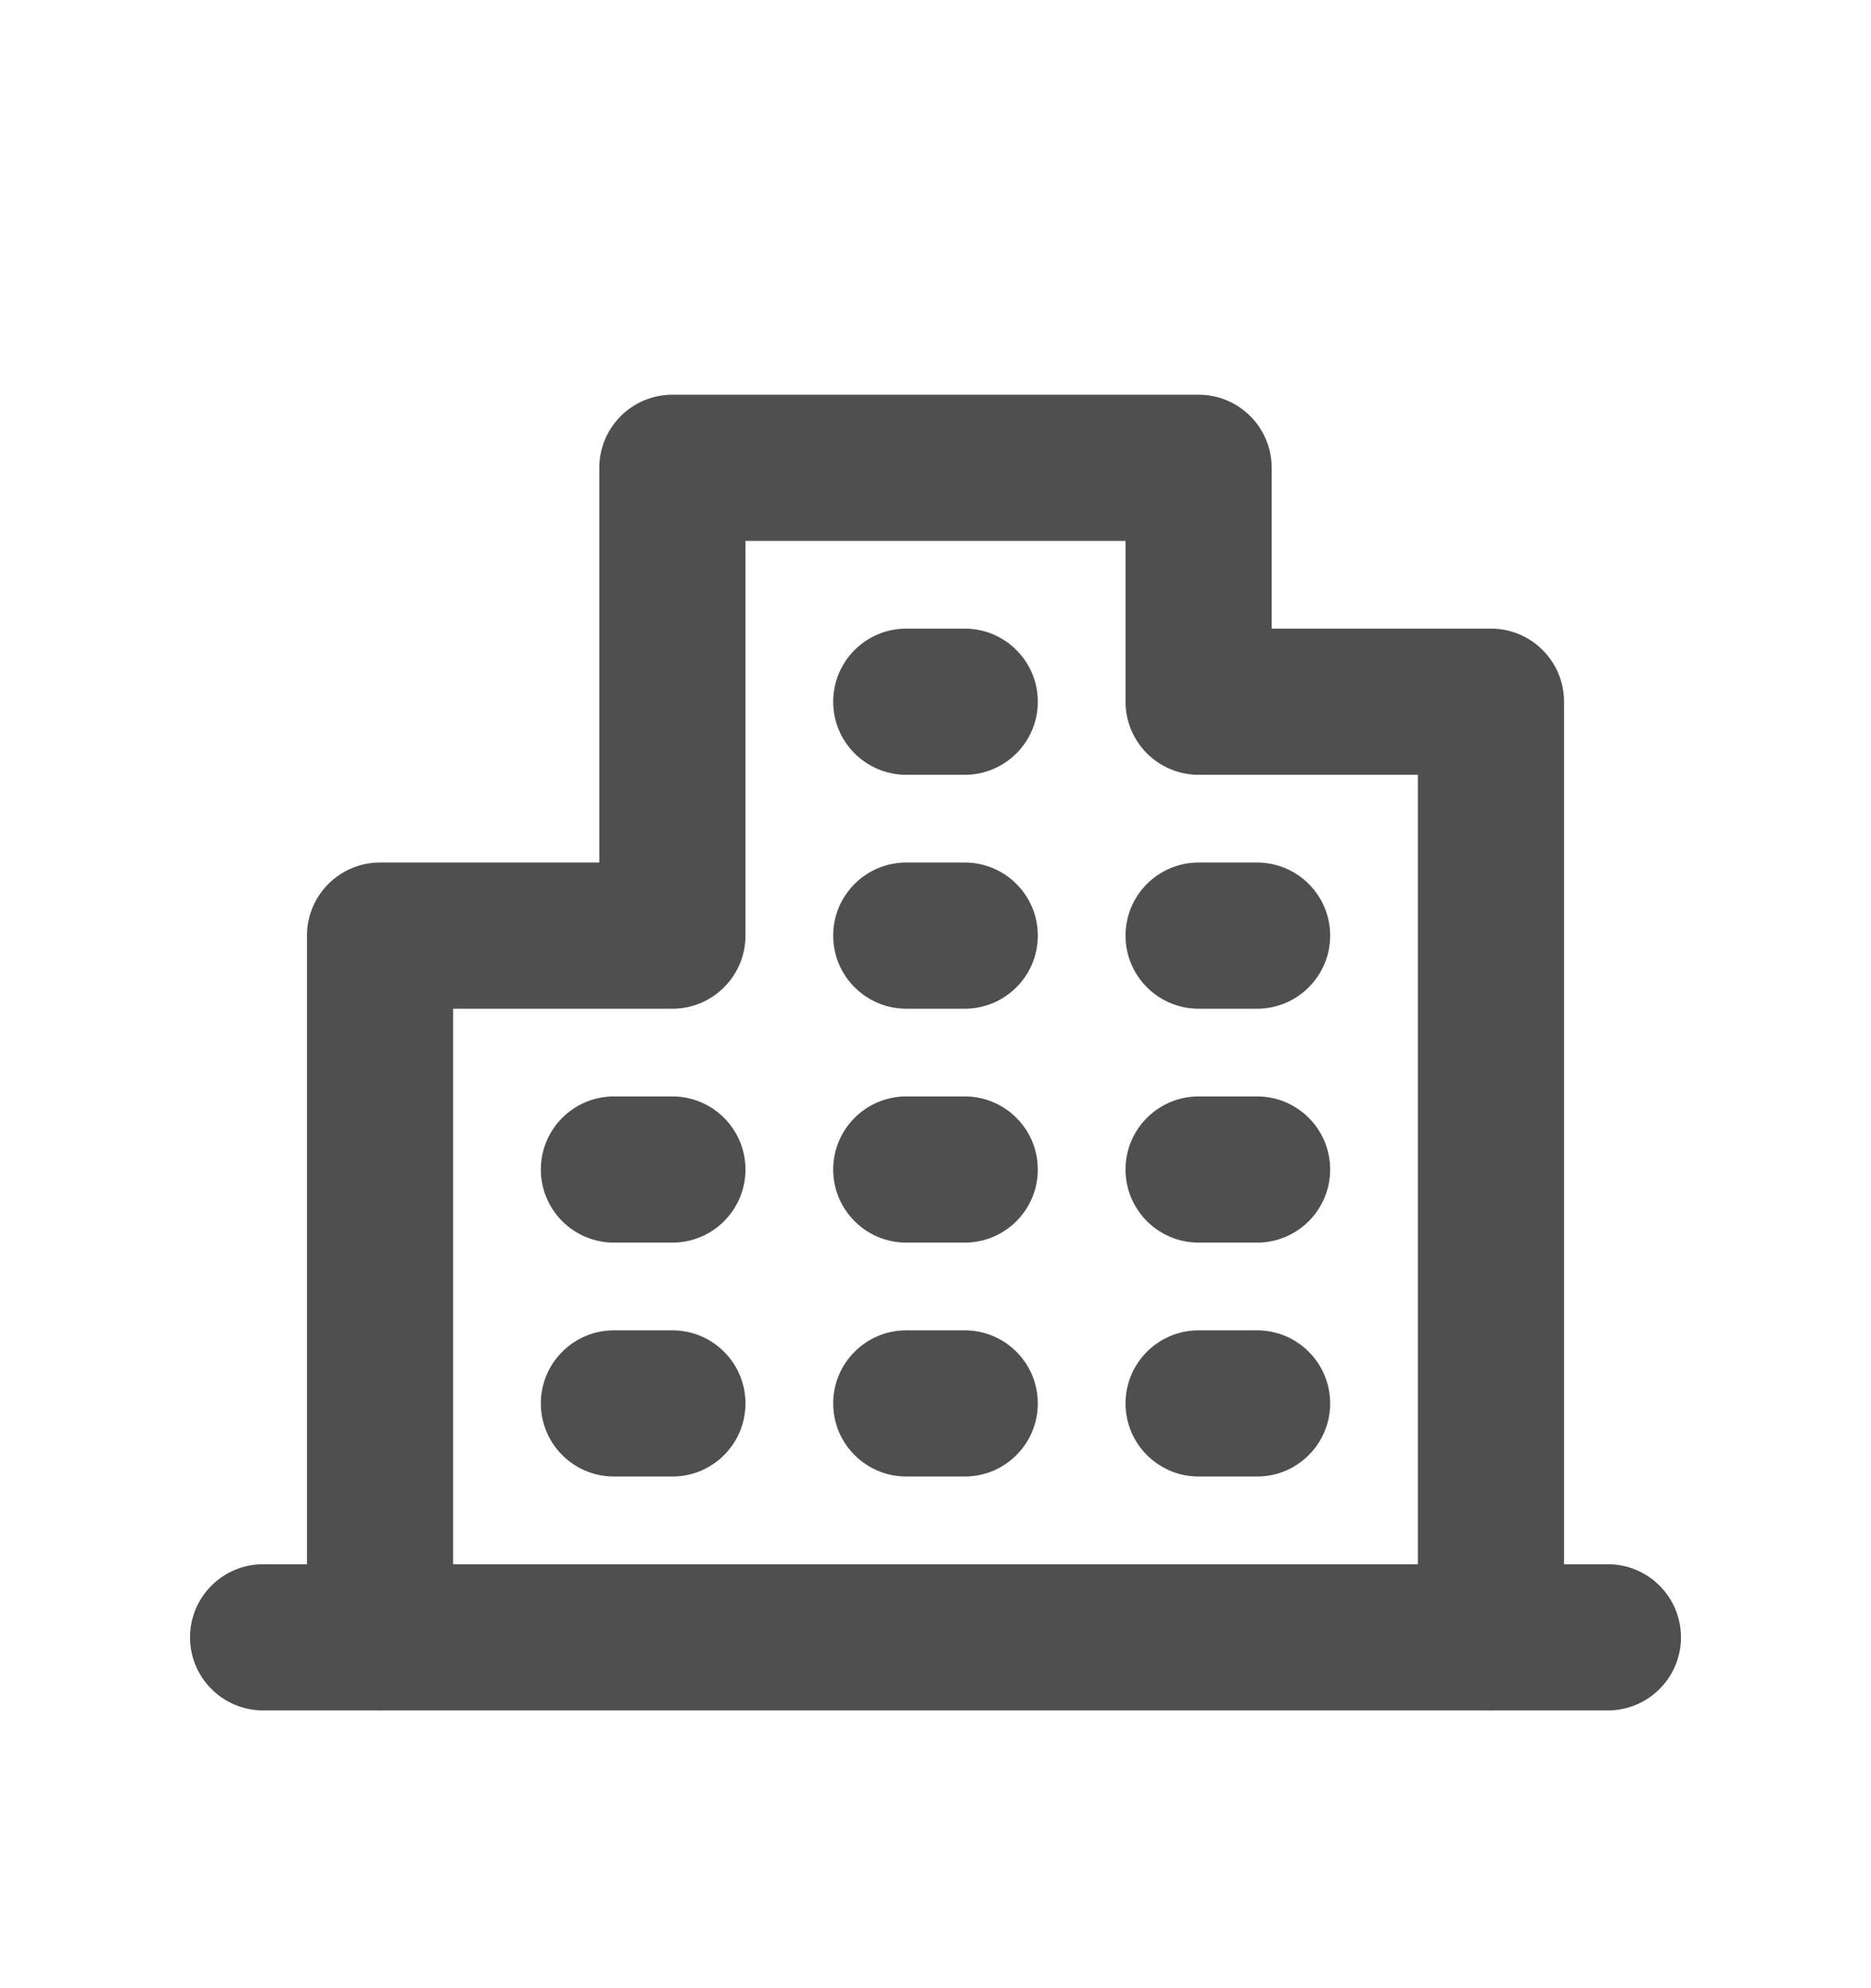
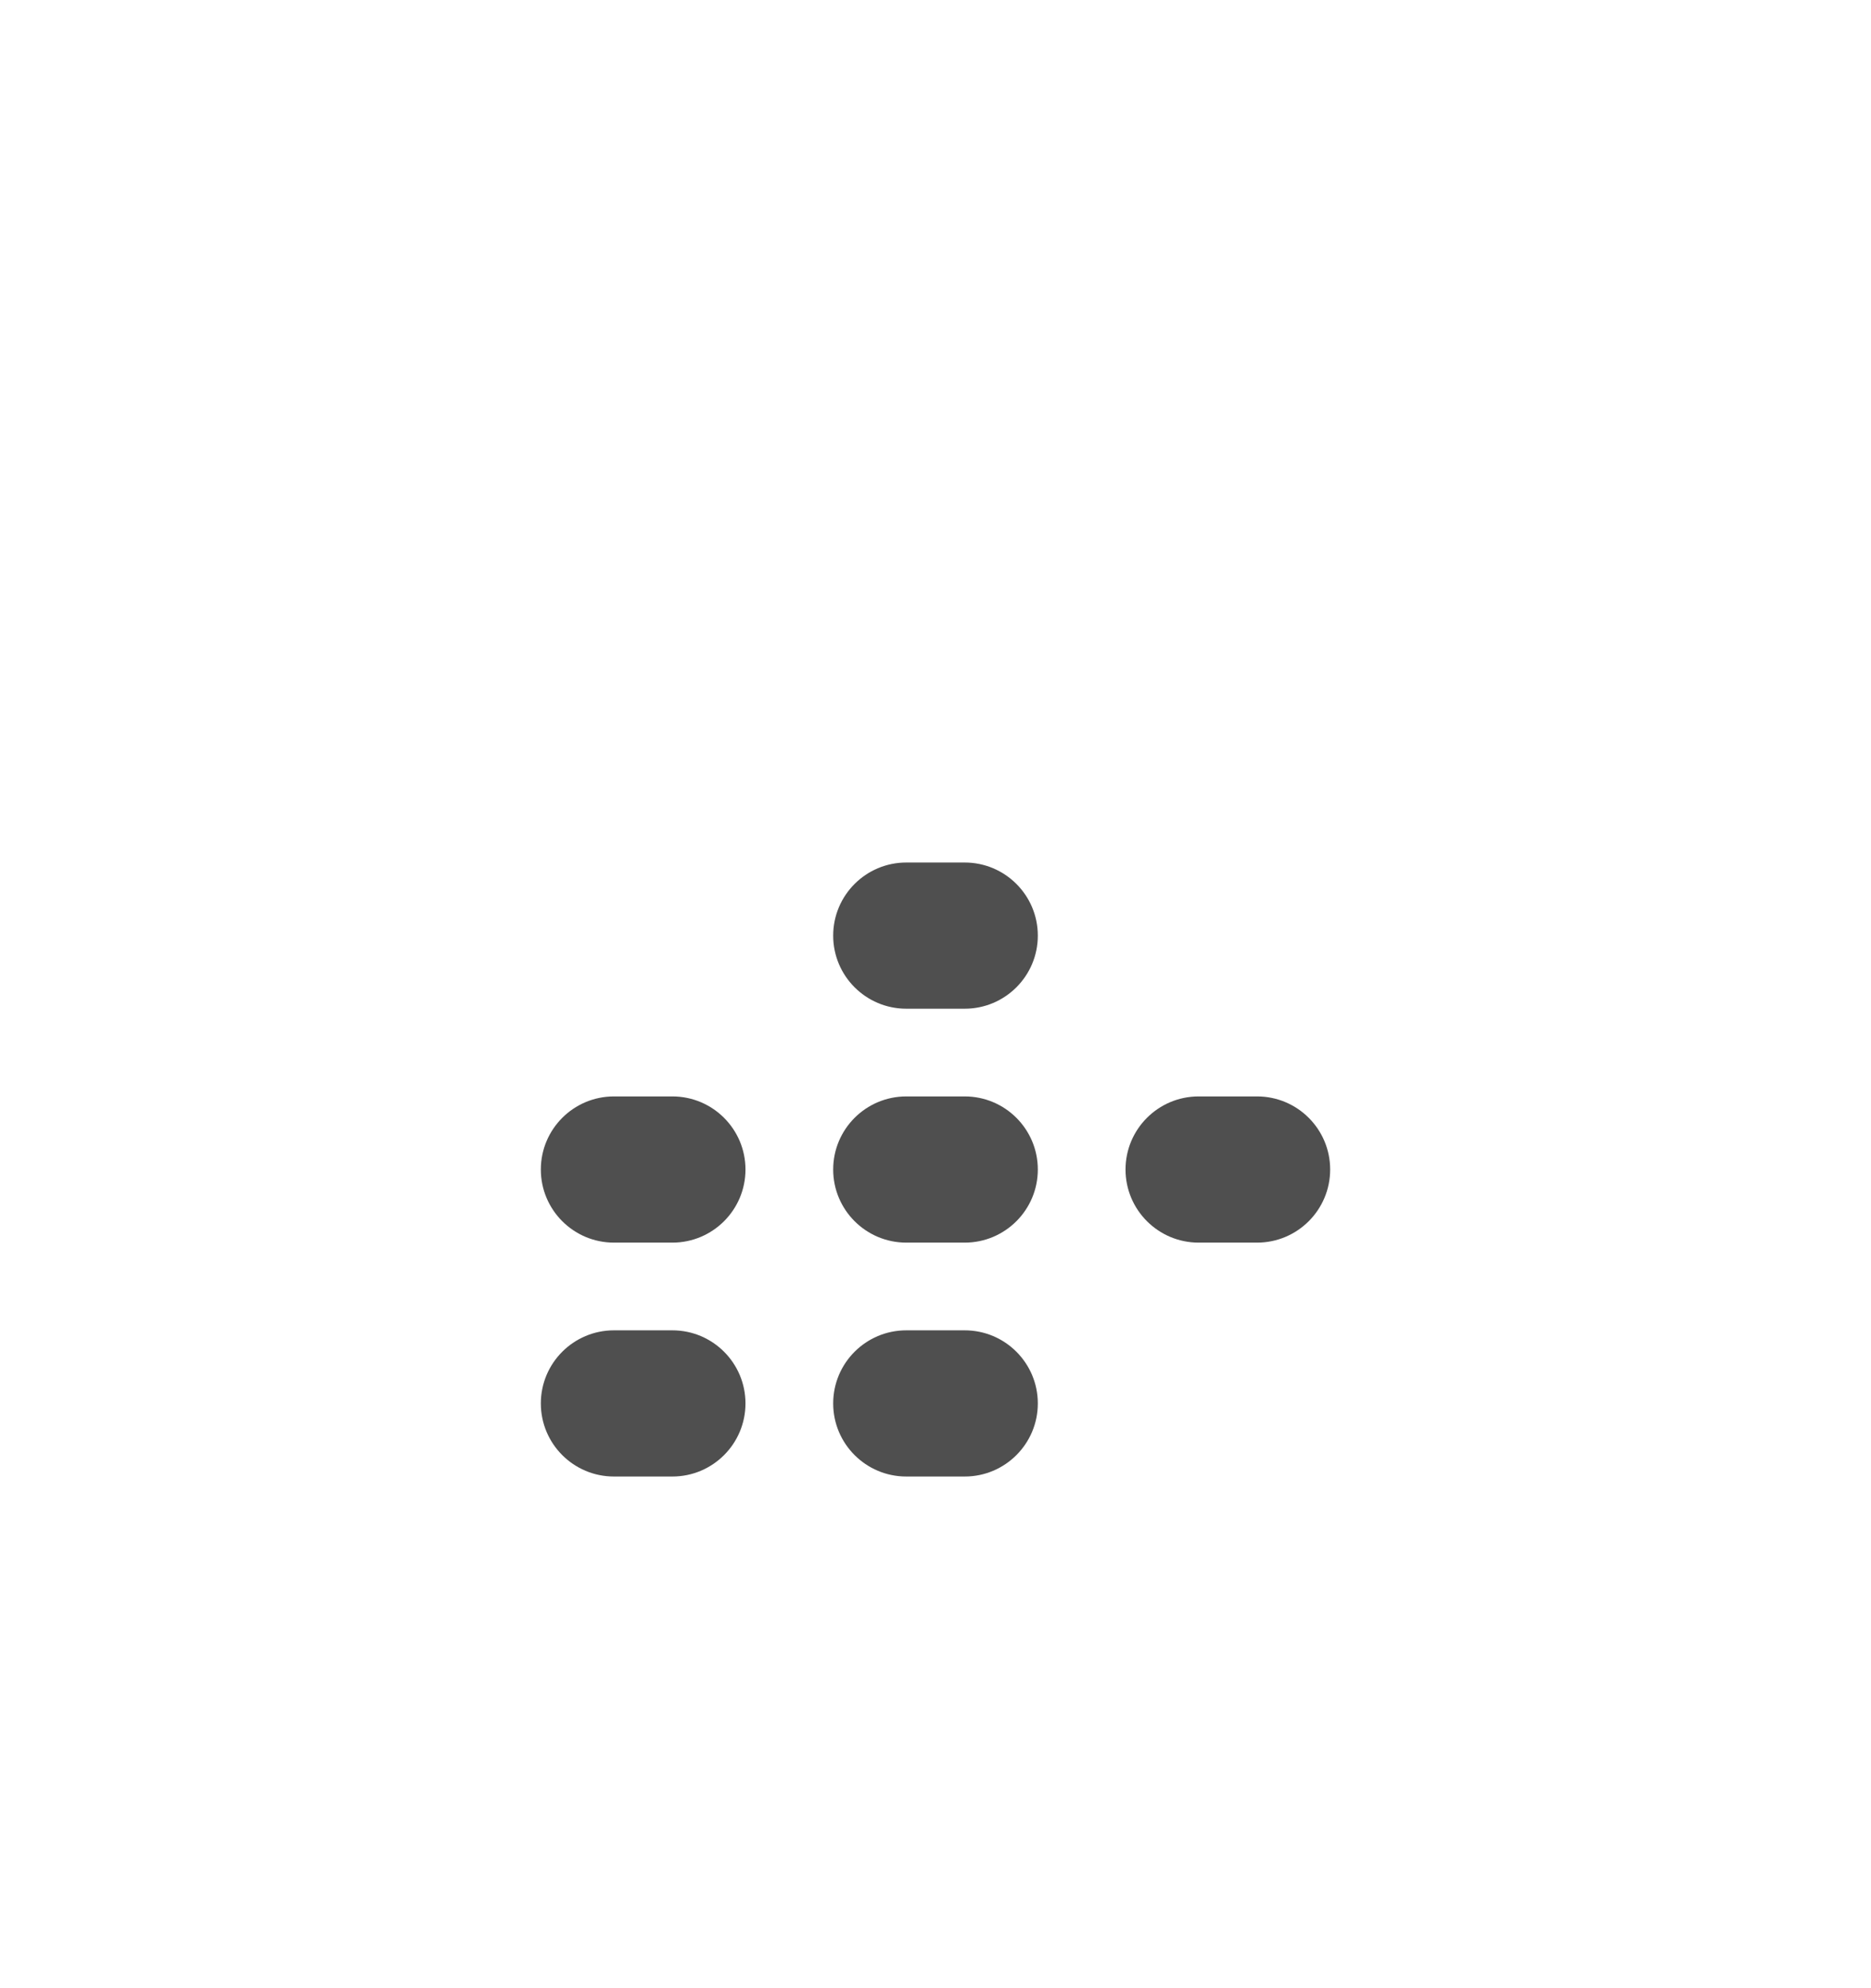
<svg xmlns="http://www.w3.org/2000/svg" width="32" height="34" viewBox="0 0 32 34" fill="none">
-   <path d="M27.5 29.25H4.5C3.81 29.25 3.25 28.69 3.25 28C3.25 27.31 3.81 26.75 4.5 26.75H27.5C28.19 26.75 28.75 27.31 28.75 28C28.75 28.69 28.19 29.25 27.5 29.25Z" fill="#4F4F4F" />
-   <path d="M25.5 29.25C24.81 29.25 24.25 28.69 24.25 28V13.25H20.5C19.81 13.25 19.25 12.69 19.25 12V9.25H12.75V16C12.75 16.69 12.19 17.25 11.5 17.25H7.75V28C7.75 28.69 7.19 29.25 6.5 29.25C5.81 29.25 5.25 28.69 5.25 28V16C5.25 15.31 5.81 14.75 6.5 14.75H10.25V8C10.25 7.31 10.81 6.75 11.5 6.75H20.5C21.19 6.75 21.75 7.31 21.75 8V10.75H25.5C26.19 10.75 26.75 11.31 26.75 12V28C26.75 28.69 26.19 29.25 25.5 29.25Z" fill="#4F4F4F" />
  <path d="M16.5 21.25H15.5C14.81 21.25 14.25 20.69 14.25 20C14.25 19.31 14.81 18.75 15.5 18.75H16.5C17.19 18.75 17.75 19.31 17.75 20C17.75 20.69 17.19 21.25 16.5 21.25Z" fill="#4F4F4F" />
  <path d="M16.5 17.25H15.5C14.81 17.25 14.25 16.69 14.25 16C14.25 15.31 14.81 14.75 15.5 14.75H16.5C17.19 14.75 17.75 15.31 17.75 16C17.75 16.69 17.19 17.25 16.5 17.25Z" fill="#4F4F4F" />
  <path d="M11.5 25.25H10.5C9.81 25.25 9.25 24.69 9.25 24C9.25 23.31 9.81 22.75 10.5 22.75H11.5C12.19 22.75 12.75 23.31 12.75 24C12.75 24.69 12.19 25.25 11.5 25.25Z" fill="#4F4F4F" />
  <path d="M21.5 21.25H20.5C19.81 21.25 19.25 20.69 19.25 20C19.25 19.31 19.81 18.75 20.5 18.75H21.5C22.19 18.75 22.75 19.31 22.75 20C22.75 20.69 22.19 21.25 21.5 21.25Z" fill="#4F4F4F" />
-   <path d="M21.5 17.25H20.5C19.81 17.25 19.25 16.69 19.25 16C19.25 15.31 19.81 14.75 20.5 14.75H21.5C22.19 14.75 22.75 15.31 22.75 16C22.75 16.69 22.19 17.25 21.5 17.25Z" fill="#4F4F4F" />
  <path d="M16.5 25.25H15.5C14.81 25.25 14.25 24.69 14.25 24C14.25 23.31 14.81 22.75 15.5 22.75H16.5C17.19 22.75 17.75 23.31 17.75 24C17.75 24.69 17.19 25.25 16.5 25.25Z" fill="#4F4F4F" />
-   <path d="M21.5 25.25H20.5C19.81 25.25 19.25 24.69 19.25 24C19.25 23.31 19.81 22.75 20.5 22.75H21.5C22.19 22.75 22.75 23.31 22.75 24C22.75 24.69 22.19 25.25 21.5 25.25Z" fill="#4F4F4F" />
  <path d="M11.5 21.25H10.5C9.81 21.25 9.25 20.69 9.25 20C9.25 19.31 9.81 18.75 10.5 18.75H11.5C12.19 18.75 12.75 19.31 12.75 20C12.75 20.69 12.19 21.25 11.5 21.25Z" fill="#4F4F4F" />
-   <path d="M16.5 13.25H15.5C14.81 13.25 14.25 12.69 14.25 12C14.25 11.31 14.81 10.75 15.5 10.75H16.5C17.19 10.75 17.75 11.31 17.75 12C17.75 12.69 17.19 13.25 16.5 13.25Z" fill="#4F4F4F" />
</svg>